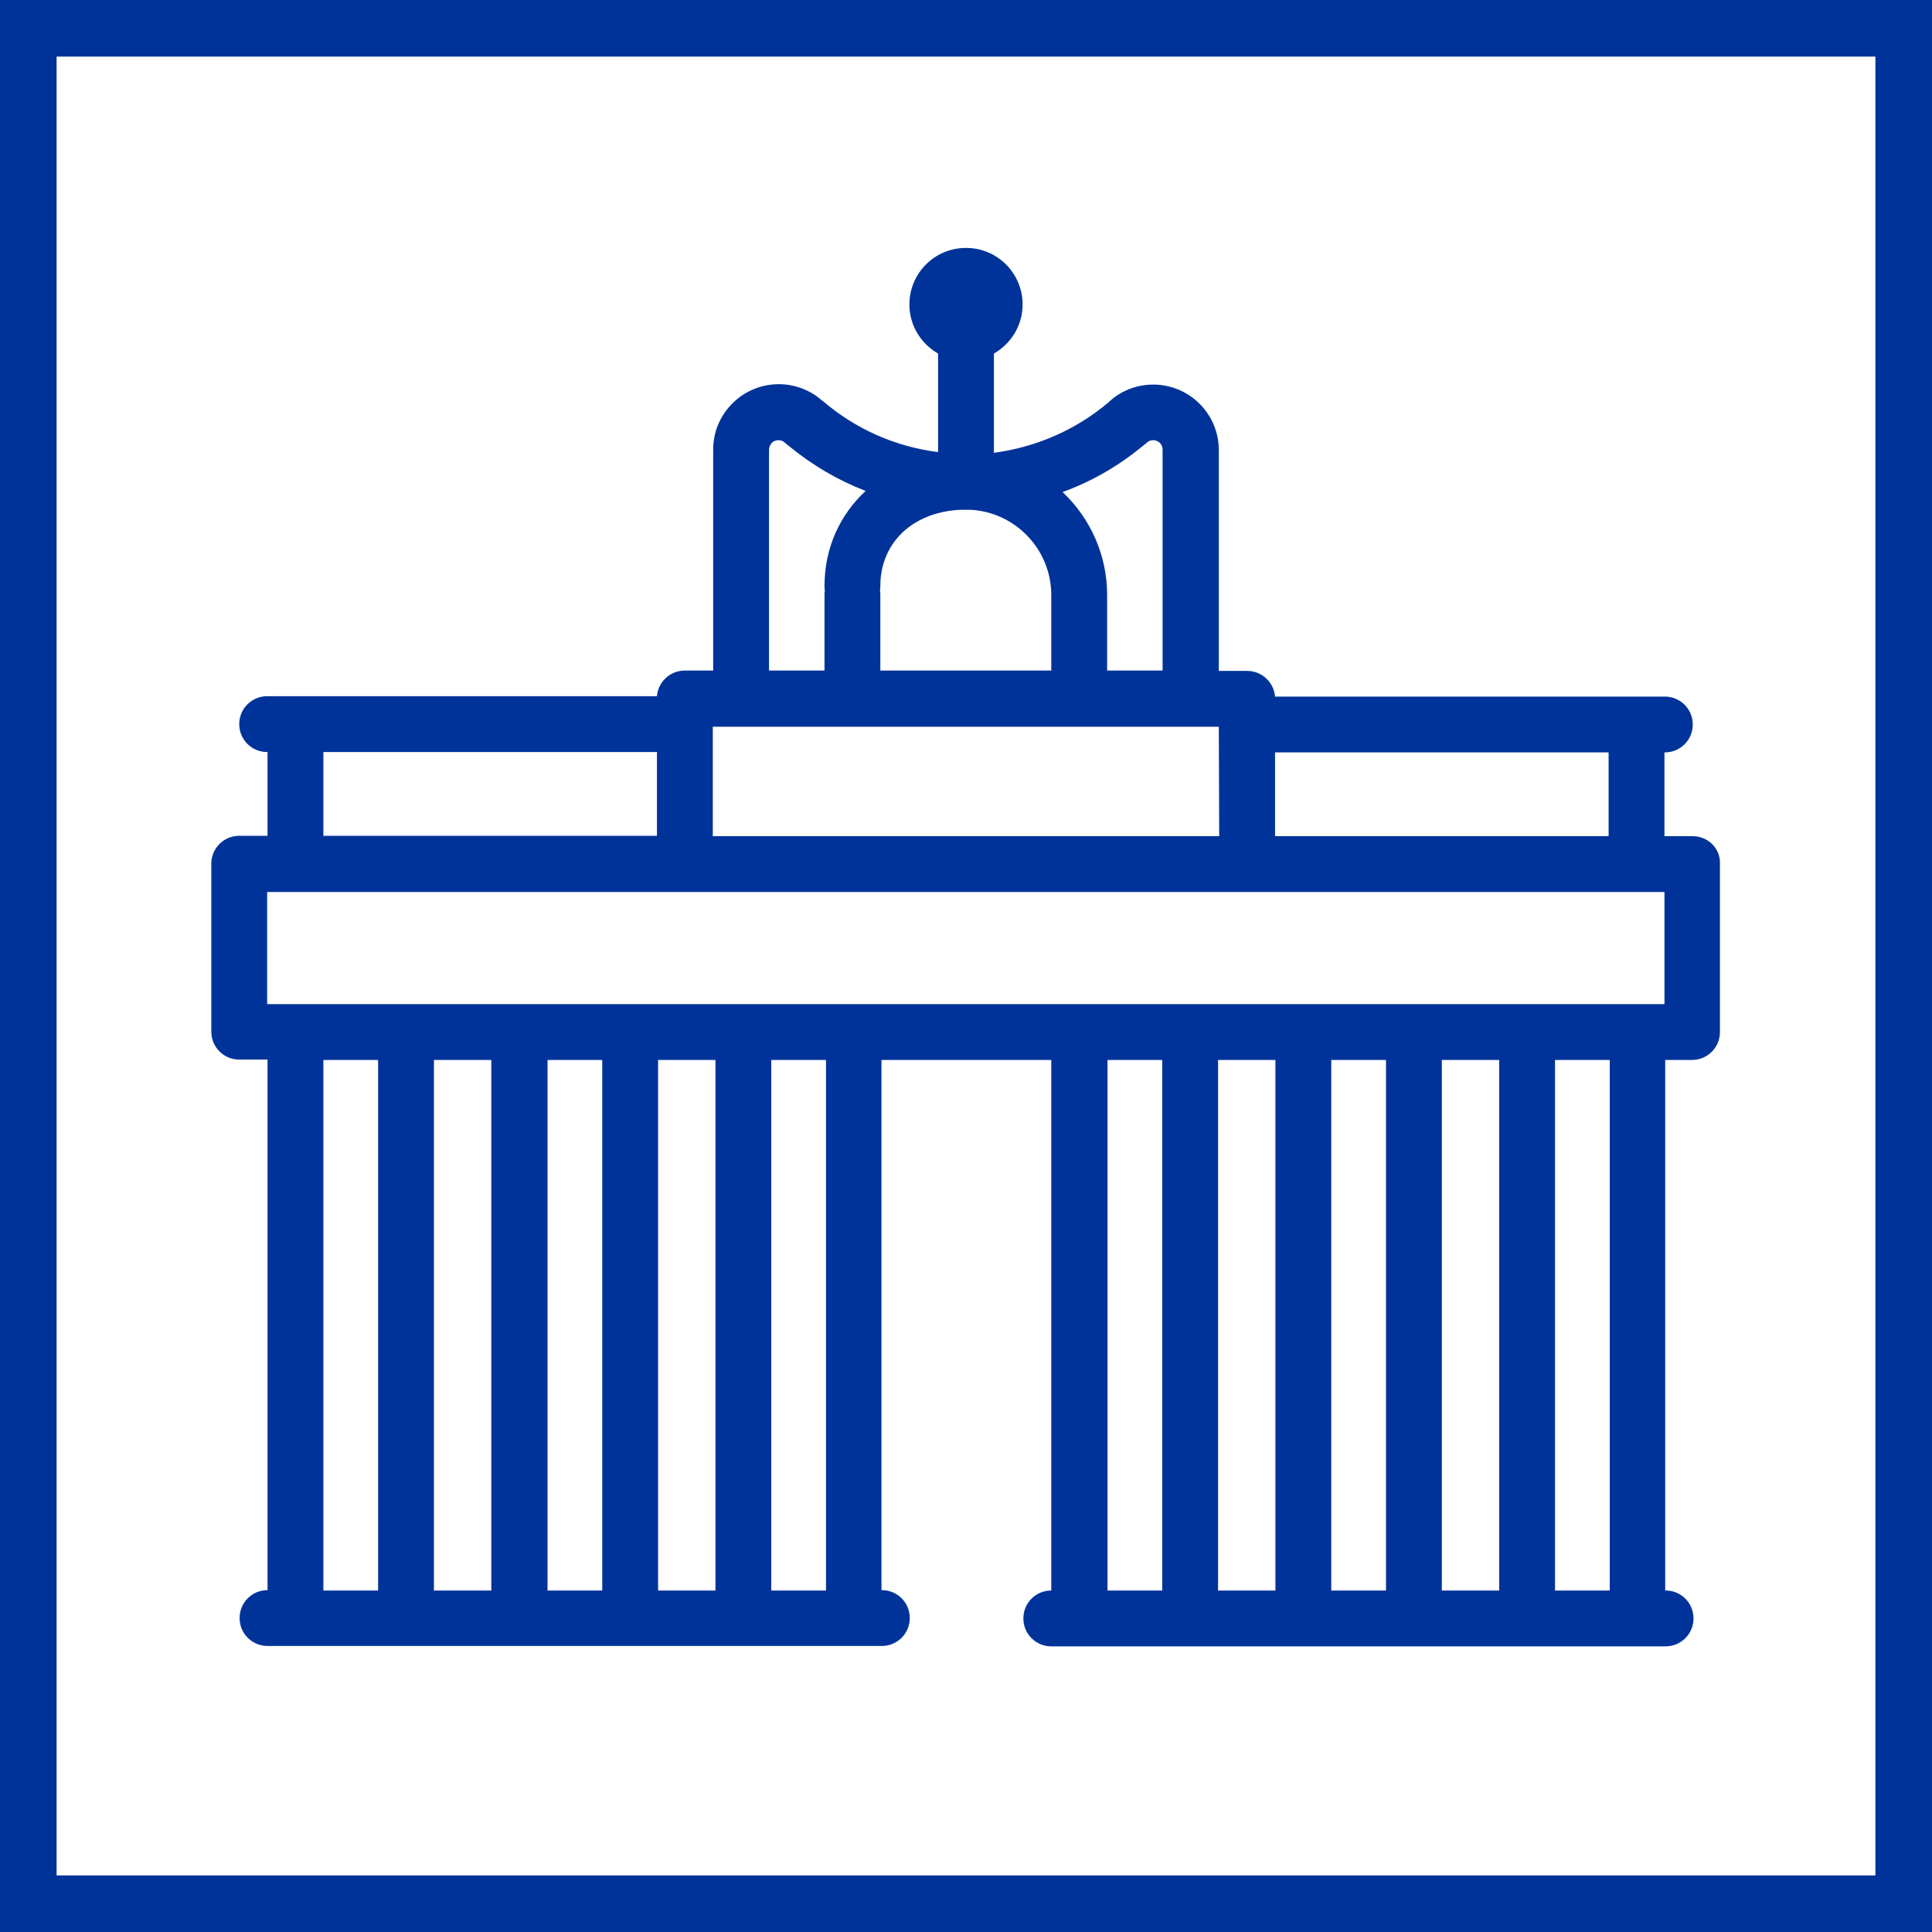
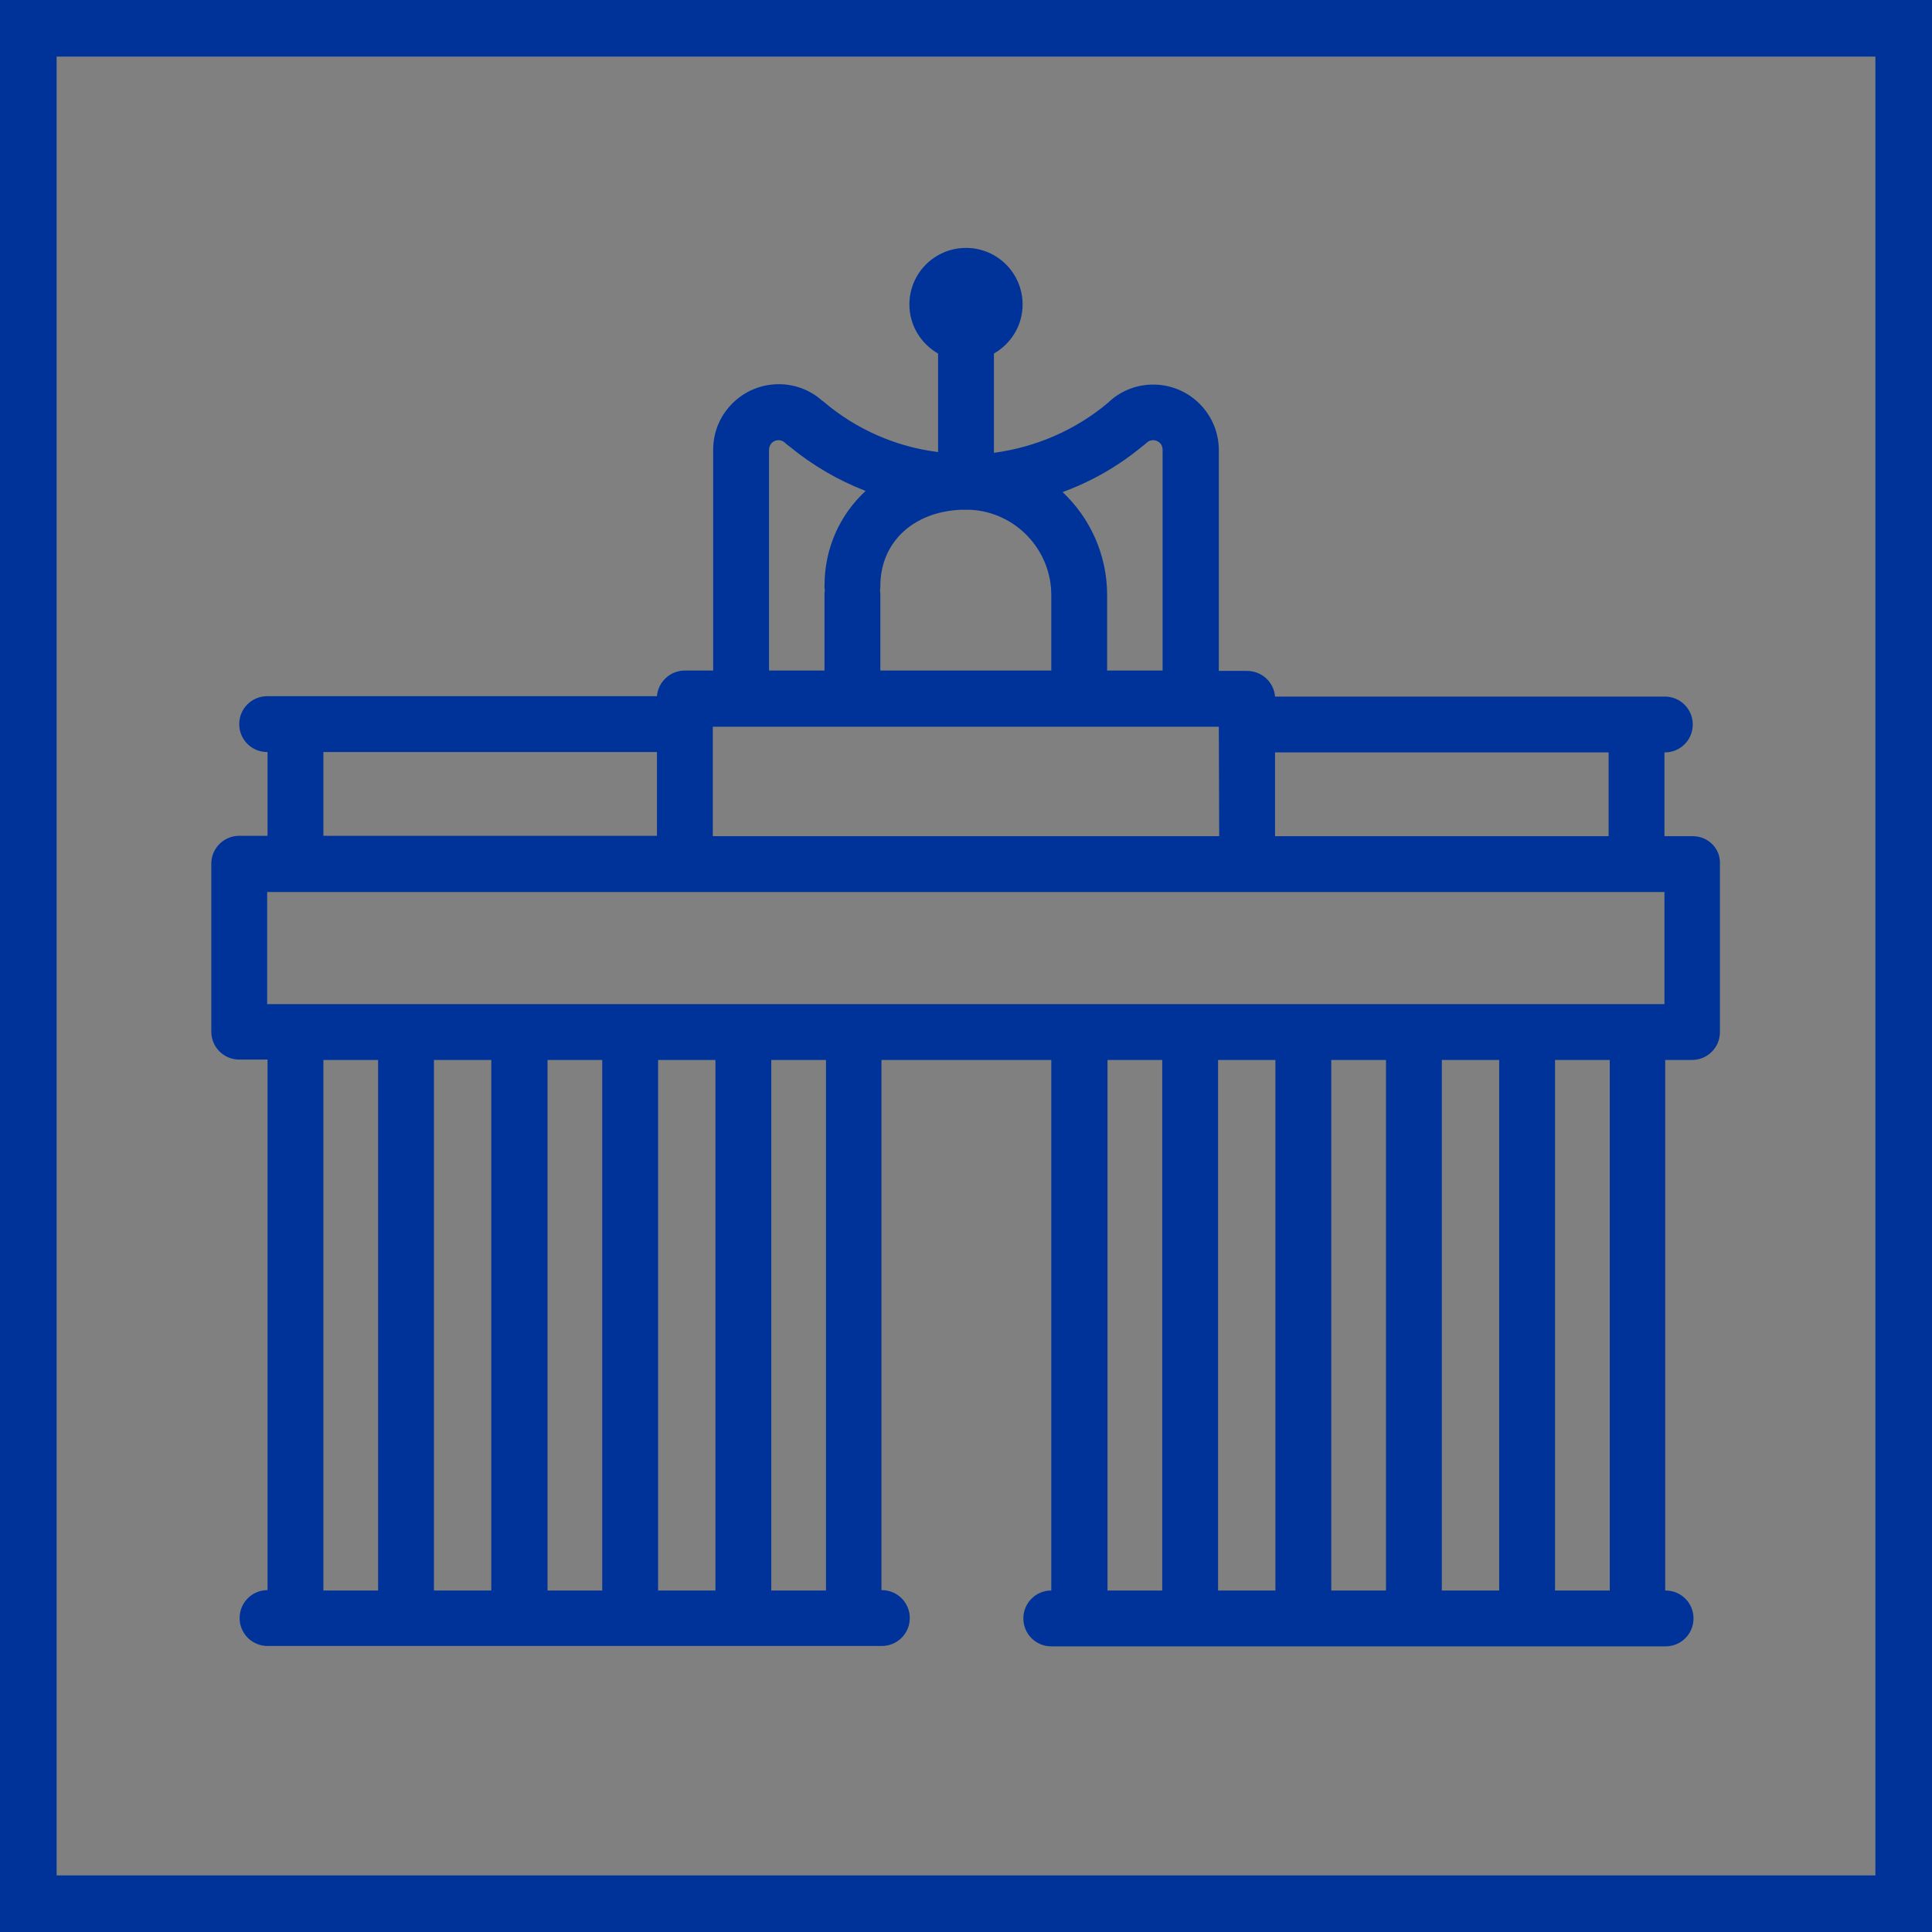
<svg xmlns="http://www.w3.org/2000/svg" version="1.1" id="Capa_1" x="0px" y="0px" viewBox="0 0 512 512" style="enable-background:new 0 0 512 512;" xml:space="preserve">
  <rect x="0" y="0" width="512" height="512" fill="#808080" stroke="none" />
  <style type="text/css">
	.st0{fill:#FFFFFF;}
	.st1{fill:#003399;}
</style>
  <g>
-     <rect x="7.5" y="7.5" class="st0" width="497" height="497" />
    <path class="st1" d="M497,15v482H15V15H497 M512,0H0v512h512V0L512,0z" />
  </g>
  <g>
    <path class="st1" d="M448.6,221.6h-7.5v-22.2h0.1c4.1,0,7.4-3.3,7.4-7.4c0-4.1-3.3-7.4-7.4-7.4h-7.5h-95.8   c-0.3-3.8-3.5-6.8-7.4-6.8H323v-58.5c0-4.6-1.8-9-5.1-12.3c-6.5-6.5-17-6.8-23.8-0.7c-0.1,0.1-0.2,0.2-0.3,0.3   c-8.6,7.3-19.2,11.9-30.4,13.4V93.7c4.5-2.6,7.6-7.4,7.6-13c0-8.3-6.7-15-15-15c-8.3,0-15,6.7-15,15c0,5.6,3.1,10.4,7.6,13v26.1   c-11.2-1.4-21.7-6-30.4-13.4c-0.1-0.1-0.2-0.2-0.3-0.2c-6.8-6.1-17.3-5.8-23.8,0.7c-3.3,3.3-5.1,7.6-5.1,12.3v58.5h-7.5   c-3.9,0-7.1,3-7.4,6.8H78.3h-7.5c-4.1,0-7.4,3.3-7.4,7.4c0,4.1,3.3,7.4,7.4,7.4h0.1v22.2h-7.5c-4.1,0-7.4,3.3-7.4,7.4v44.5   c0,4.1,3.3,7.4,7.4,7.4h7.5v140.6c-4.1,0-7.4,3.3-7.4,7.4c0,4.1,3.3,7.4,7.4,7.4h162.8c4.1,0,7.4-3.3,7.4-7.4   c0-4.1-3.3-7.4-7.4-7.4h-0.1V280.9h45v140.6c-4.1,0-7.4,3.3-7.4,7.4c0,4.1,3.3,7.4,7.4,7.4h162.8c4.1,0,7.4-3.3,7.4-7.4   c0-4.1-3.3-7.4-7.4-7.4h-0.1V280.9h7.1c4.1,0,7.4-3.3,7.4-7.4V229C456,224.9,452.7,221.6,448.6,221.6z M426.3,221.6h-88.4v-22.2   h88.4V221.6z M323.1,221.6H188.9v-29h134.1L323.1,221.6L323.1,221.6z M233.2,156.5c0.1-0.4,0.1-0.8,0.1-1.2   c0-11.5,8.6-19.6,21.2-20.2c0.5,0,1,0,1.5,0c0.4,0,0.9,0,1.3,0c11.9,0.7,21.3,10.6,21.3,22.6v20h-45.3v-20   C233.3,157.3,233.3,156.9,233.2,156.5z M302.7,118.3c0.4-0.3,0.8-0.6,1.1-0.9c1-1,2.6-1,3.6,0c0.6,0.6,0.7,1.4,0.7,1.8v58.5h-14.7   v-20c0-10.7-4.5-20.4-11.8-27.3C289.3,127.6,296.4,123.5,302.7,118.3z M203.8,119.2c0-0.4,0.1-1.1,0.7-1.8c1-1,2.6-1,3.6,0   c0.3,0.3,0.7,0.6,1.1,0.9c6.1,5,12.9,9,20.2,11.8c-6.8,6.3-10.9,15.1-10.9,25.2c0,0.4,0,0.8,0.1,1.2c-0.1,0.4-0.1,0.8-0.1,1.2v20   h-14.7V119.2z M85.7,199.3h88.4v22.2H85.7V199.3z M70.8,236.4h7.5h103.2h148.9h103.2h7.5v29.7H70.8V236.4z M338,280.9v140.6h-15.2   V280.9H338z M352.8,280.9h14.5v140.6h-14.5V280.9z M382.1,280.9h15.2v140.6h-15.2V280.9z M130.2,280.9v140.6H115V280.9H130.2z    M145.1,280.9h14.5v140.6h-14.5V280.9z M174.4,280.9h15.2v140.6h-15.2C174.4,421.5,174.4,280.9,174.4,280.9z M100.2,280.9v140.6   H85.7V280.9H100.2z M218.9,421.5h-14.5V280.9h14.5V421.5z M308,280.9v140.6h-14.5V280.9H308z M426.6,421.5h-14.5V280.9h14.5V421.5z   " />
  </g>
</svg>